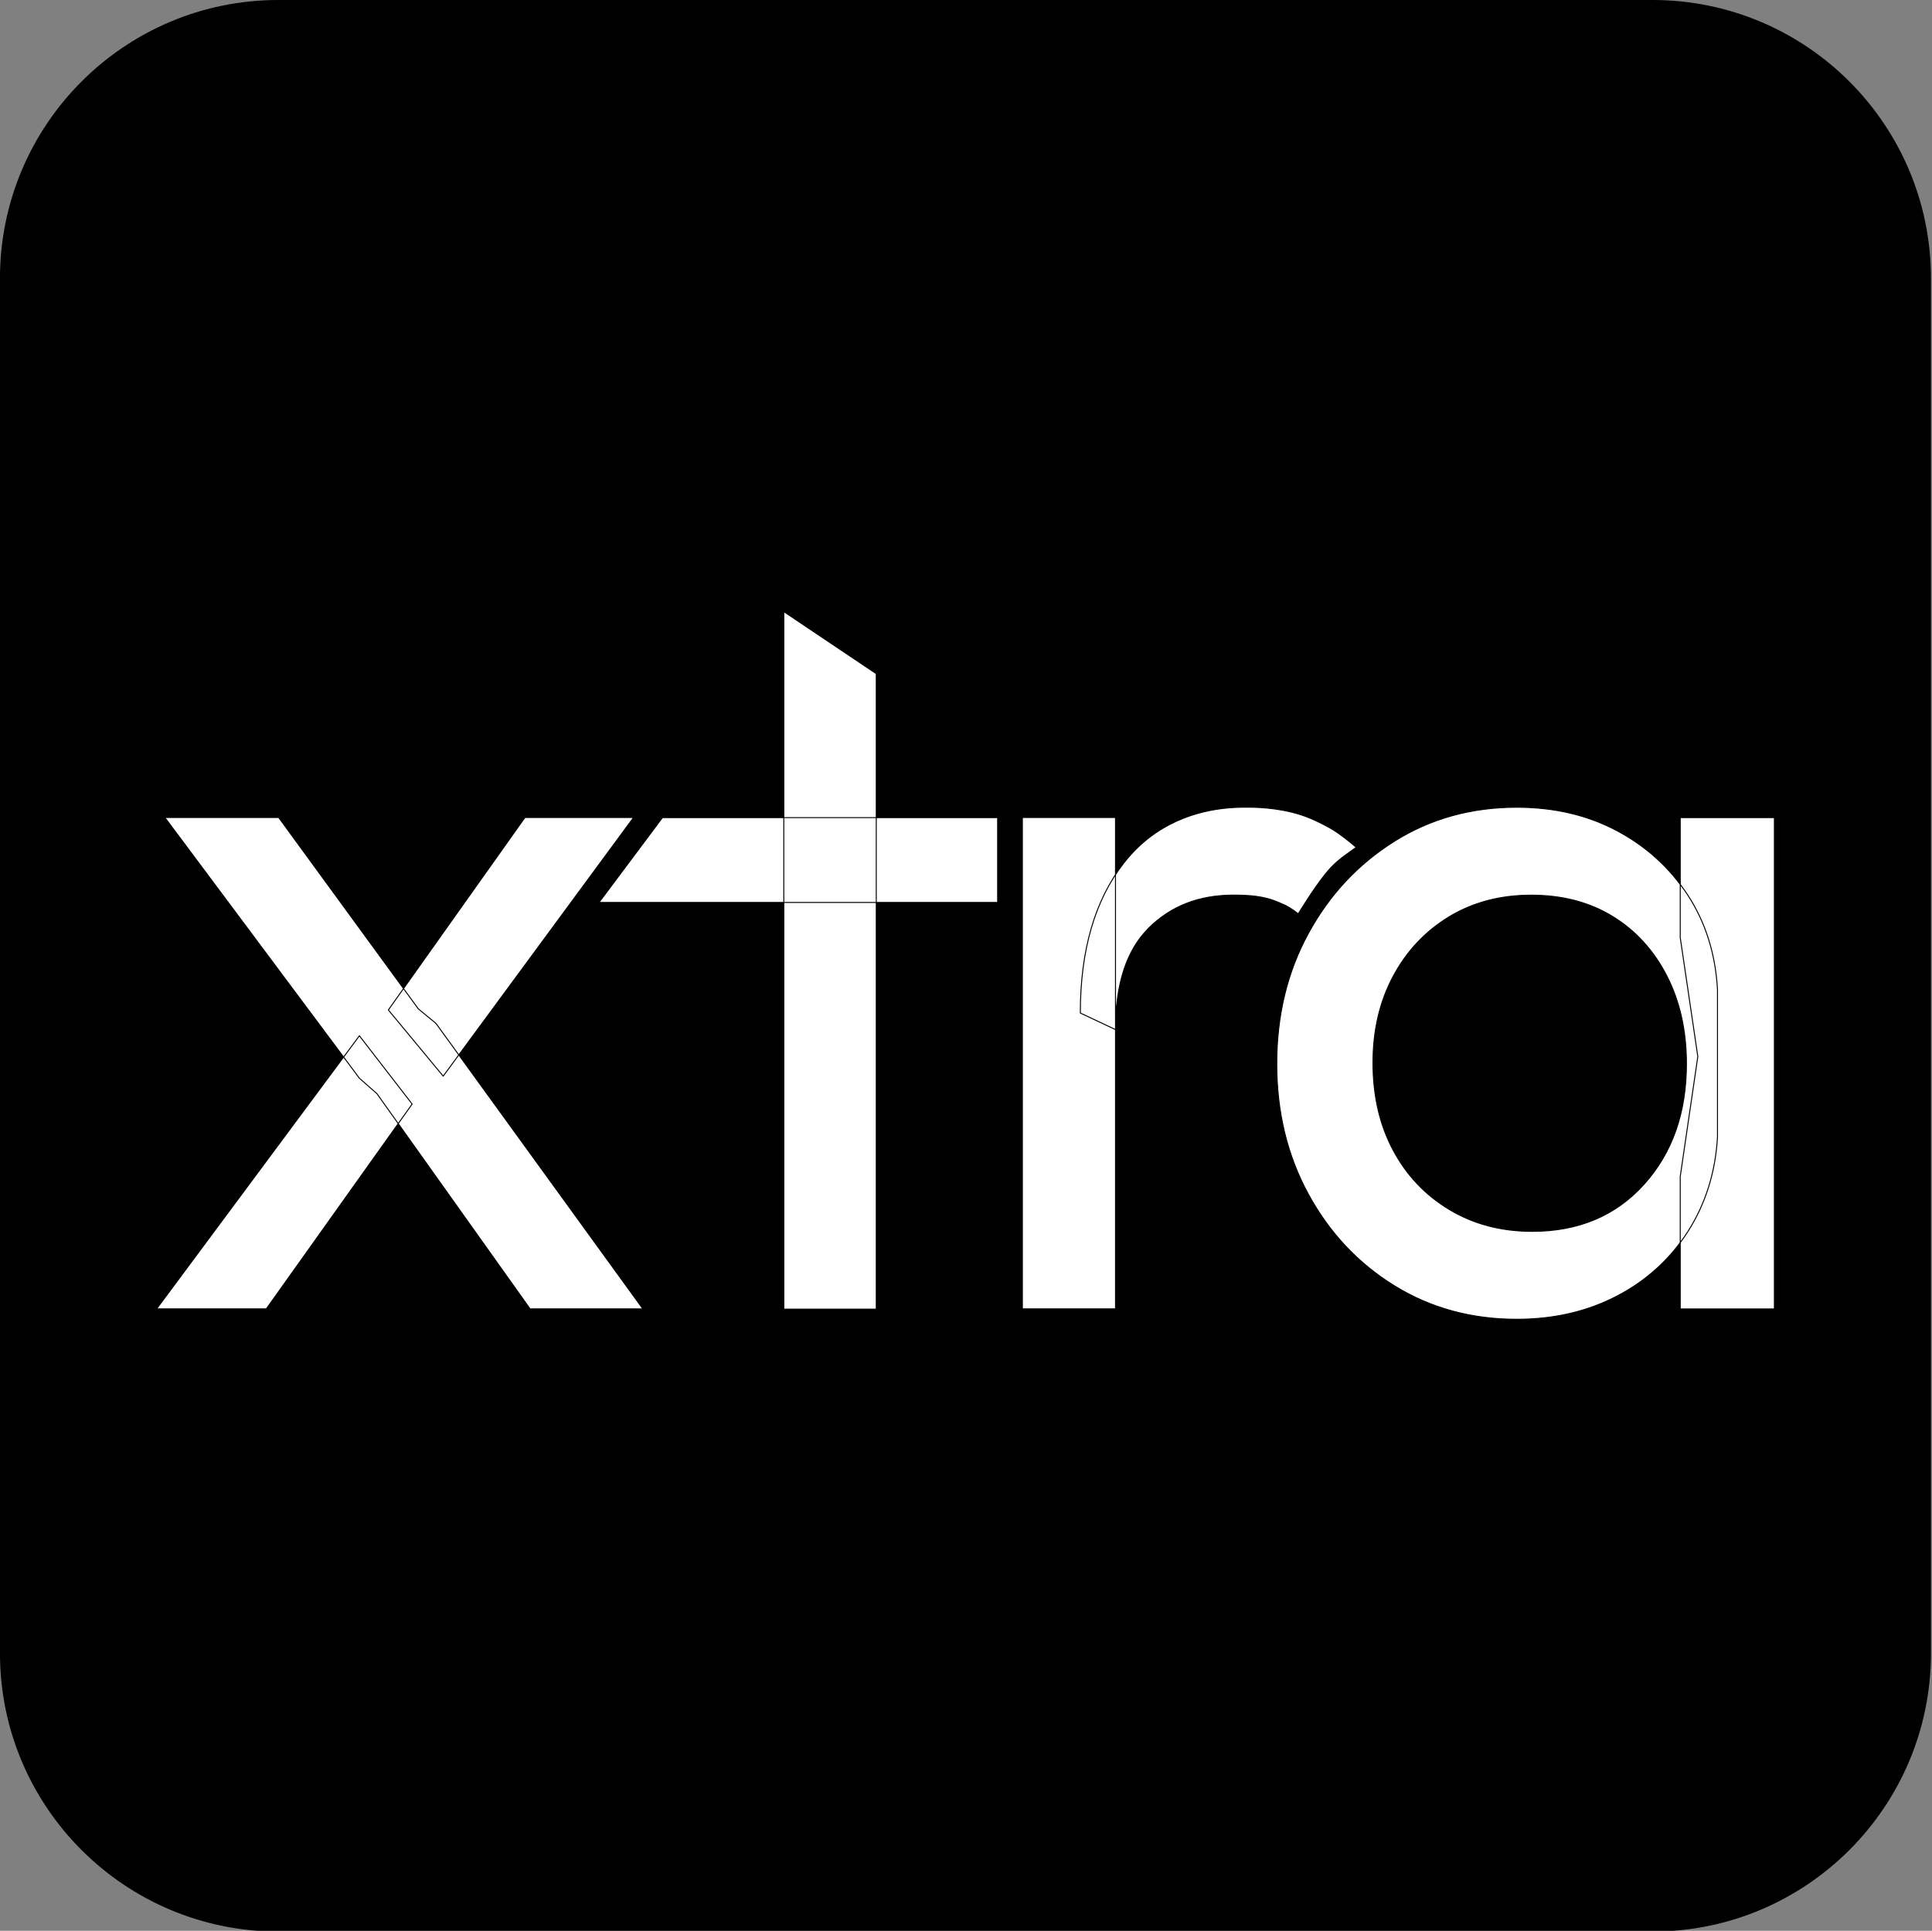
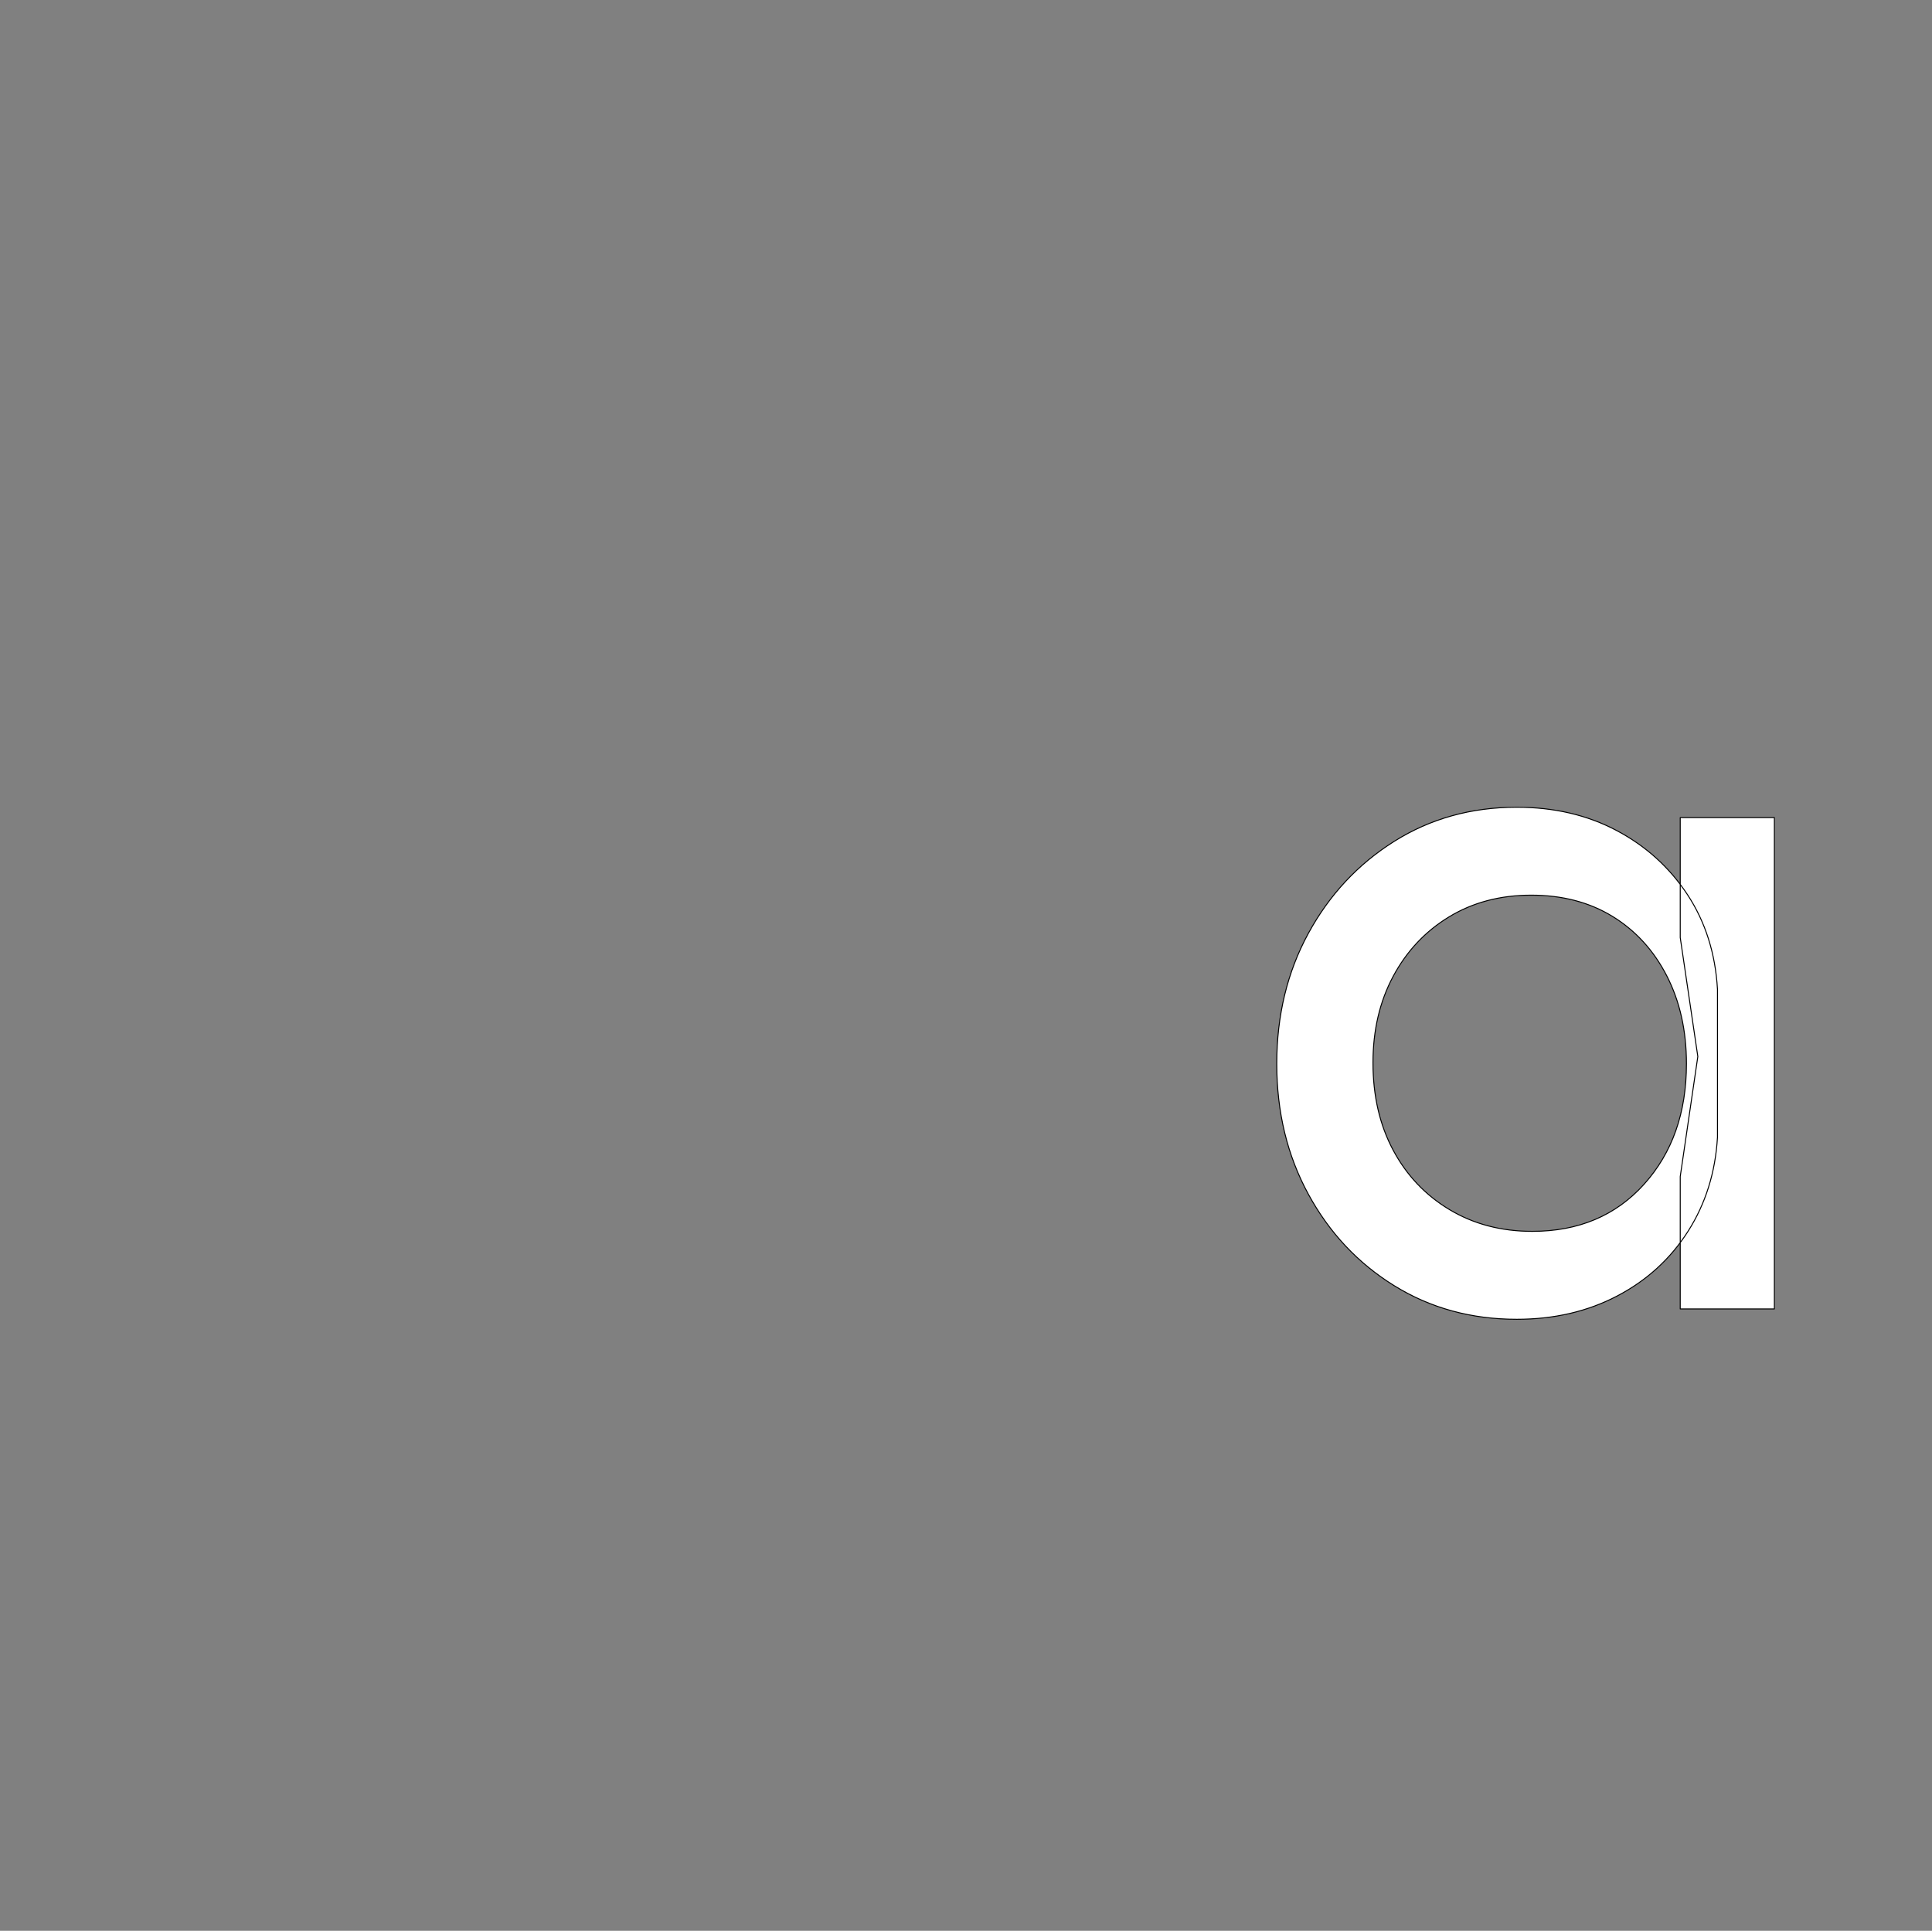
<svg xmlns="http://www.w3.org/2000/svg" xmlns:ns1="http://www.serif.com/" width="100%" height="100%" viewBox="0 0 2001 2000" version="1.1" xml:space="preserve" style="fill-rule:evenodd;clip-rule:evenodd;stroke-linejoin:round;stroke-miterlimit:2;">
  <rect x="0" y="0" width="2001" height="2000" fill="#808080" stroke="none" />
  <g id="Ebene-1" ns1:id="Ebene 1" transform="matrix(1,0,0,1,500.513,195.378)">
    <g transform="matrix(2.162,0,0,6.787,-1168.14,-862.214)">
-       <path d="M1233.83,140.725L1233.83,350.573C1233.83,374.015 1174.09,393.046 1100.5,393.046L442.115,393.046C368.53,393.046 308.788,374.015 308.788,350.573L308.788,140.725C308.788,117.284 368.53,98.252 442.115,98.252L1100.5,98.252C1174.09,98.252 1233.83,117.284 1233.83,140.725Z" />
-     </g>
+       </g>
    <g transform="matrix(2.143,0,0,2.143,-41.501,892.537)">
-       <path d="M0,12.5L-26.5,-19.5L39.5,-112.5L92,-112.5L0,12.5ZM42,125L-32,21L-40.5,13.5L-134.5,-112.5L-79.5,-112.5L-12,-20L-3.5,-13L96.5,125L42,125ZM-138.5,125L-40.5,-7L-15,26L-85.5,125L-138.5,125Z" style="fill:white;fill-rule:nonzero;stroke:black;stroke-width:0.47px;" />
-     </g>
+       </g>
    <g transform="matrix(2.143,0,0,2.143,311.286,438.174)">
-       <path d="M0,337.14L0,0L44.688,30L44.688,337.14L0,337.14ZM-89.312,140.57L-58.656,99.57L103.345,99.57L103.345,140.57L-89.312,140.57Z" style="fill:white;fill-rule:nonzero;stroke:black;stroke-width:0.47px;" />
-     </g>
+       </g>
    <g transform="matrix(2.143,0,0,2.143,654.823,929.907)">
-       <path d="M0,-27.442L-17,-35.442C-17,-65.77 -10,-89.942 4,-107.942C8.452,-113.666 13.528,-118.48 19.227,-122.384C37.378,-134.817 56.548,-135 64.5,-134.942C69.726,-134.904 82.587,-134.487 94.346,-129.512C99.382,-127.381 104.027,-124.702 104.346,-124.512C108.954,-121.761 113.61,-117.909 116.346,-115.512C108.638,-110.184 105.346,-107.512 101.346,-102.512C95.052,-94.644 88.602,-83.671 88.346,-83.512C88.338,-83.507 84.437,-86.292 82.565,-87.232C82.565,-87.232 79.977,-88.491 77.346,-89.512C71.346,-91.84 65,-92.442 57,-92.442C40.328,-92.442 26.664,-87.106 16,-76.442C5.328,-65.77 0,-49.442 0,-27.442M-45,-129.942L0,-129.942L0,107.558L-45,107.558L-45,-129.942Z" style="fill:white;fill-rule:nonzero;stroke:black;stroke-width:0.47px;" />
-     </g>
+       </g>
    <g transform="matrix(2.143,0,0,2.143,1239.73,651.505)">
      <path d="M0,237.5L0,173.5L8.5,115.5L0,58L0,0L45.5,0L45.5,237.5L0,237.5ZM-71.5,200C-49.172,200 -31.172,192.422 -17.5,177.25C-3.836,162.085 3,142.671 3,119C3,103 -0.172,88.835 -6.5,76.5C-12.836,64.171 -21.586,54.585 -32.75,47.75C-43.922,40.921 -57,37.5 -72,37.5C-87,37.5 -100.25,41 -111.75,48C-123.25,55 -132.25,64.585 -138.75,76.75C-145.25,88.921 -148.5,102.835 -148.5,118.5C-148.5,134.5 -145.25,148.585 -138.75,160.75C-132.25,172.922 -123.172,182.5 -111.5,189.5C-99.836,196.5 -86.5,200 -71.5,200M-79,242.5C-101,242.5 -120.75,237.086 -138.25,226.25C-155.75,215.422 -169.586,200.672 -179.75,182C-189.922,163.336 -195,142.335 -195,119C-195,95.671 -189.922,74.671 -179.75,56C-169.586,37.335 -155.75,22.5 -138.25,11.5C-120.75,0.5 -101,-5 -79,-5C-61,-5 -44.922,-1.25 -30.75,6.25C-16.586,13.75 -5.172,24.085 3.5,37.25C12.164,50.421 17,65.671 18,83L18,154.5C17,171.5 12.25,186.672 3.75,200C-4.75,213.336 -16.172,223.75 -30.5,231.25C-44.836,238.75 -61,242.5 -79,242.5" style="fill:white;fill-rule:nonzero;stroke:black;stroke-width:0.47px;" />
    </g>
  </g>
</svg>